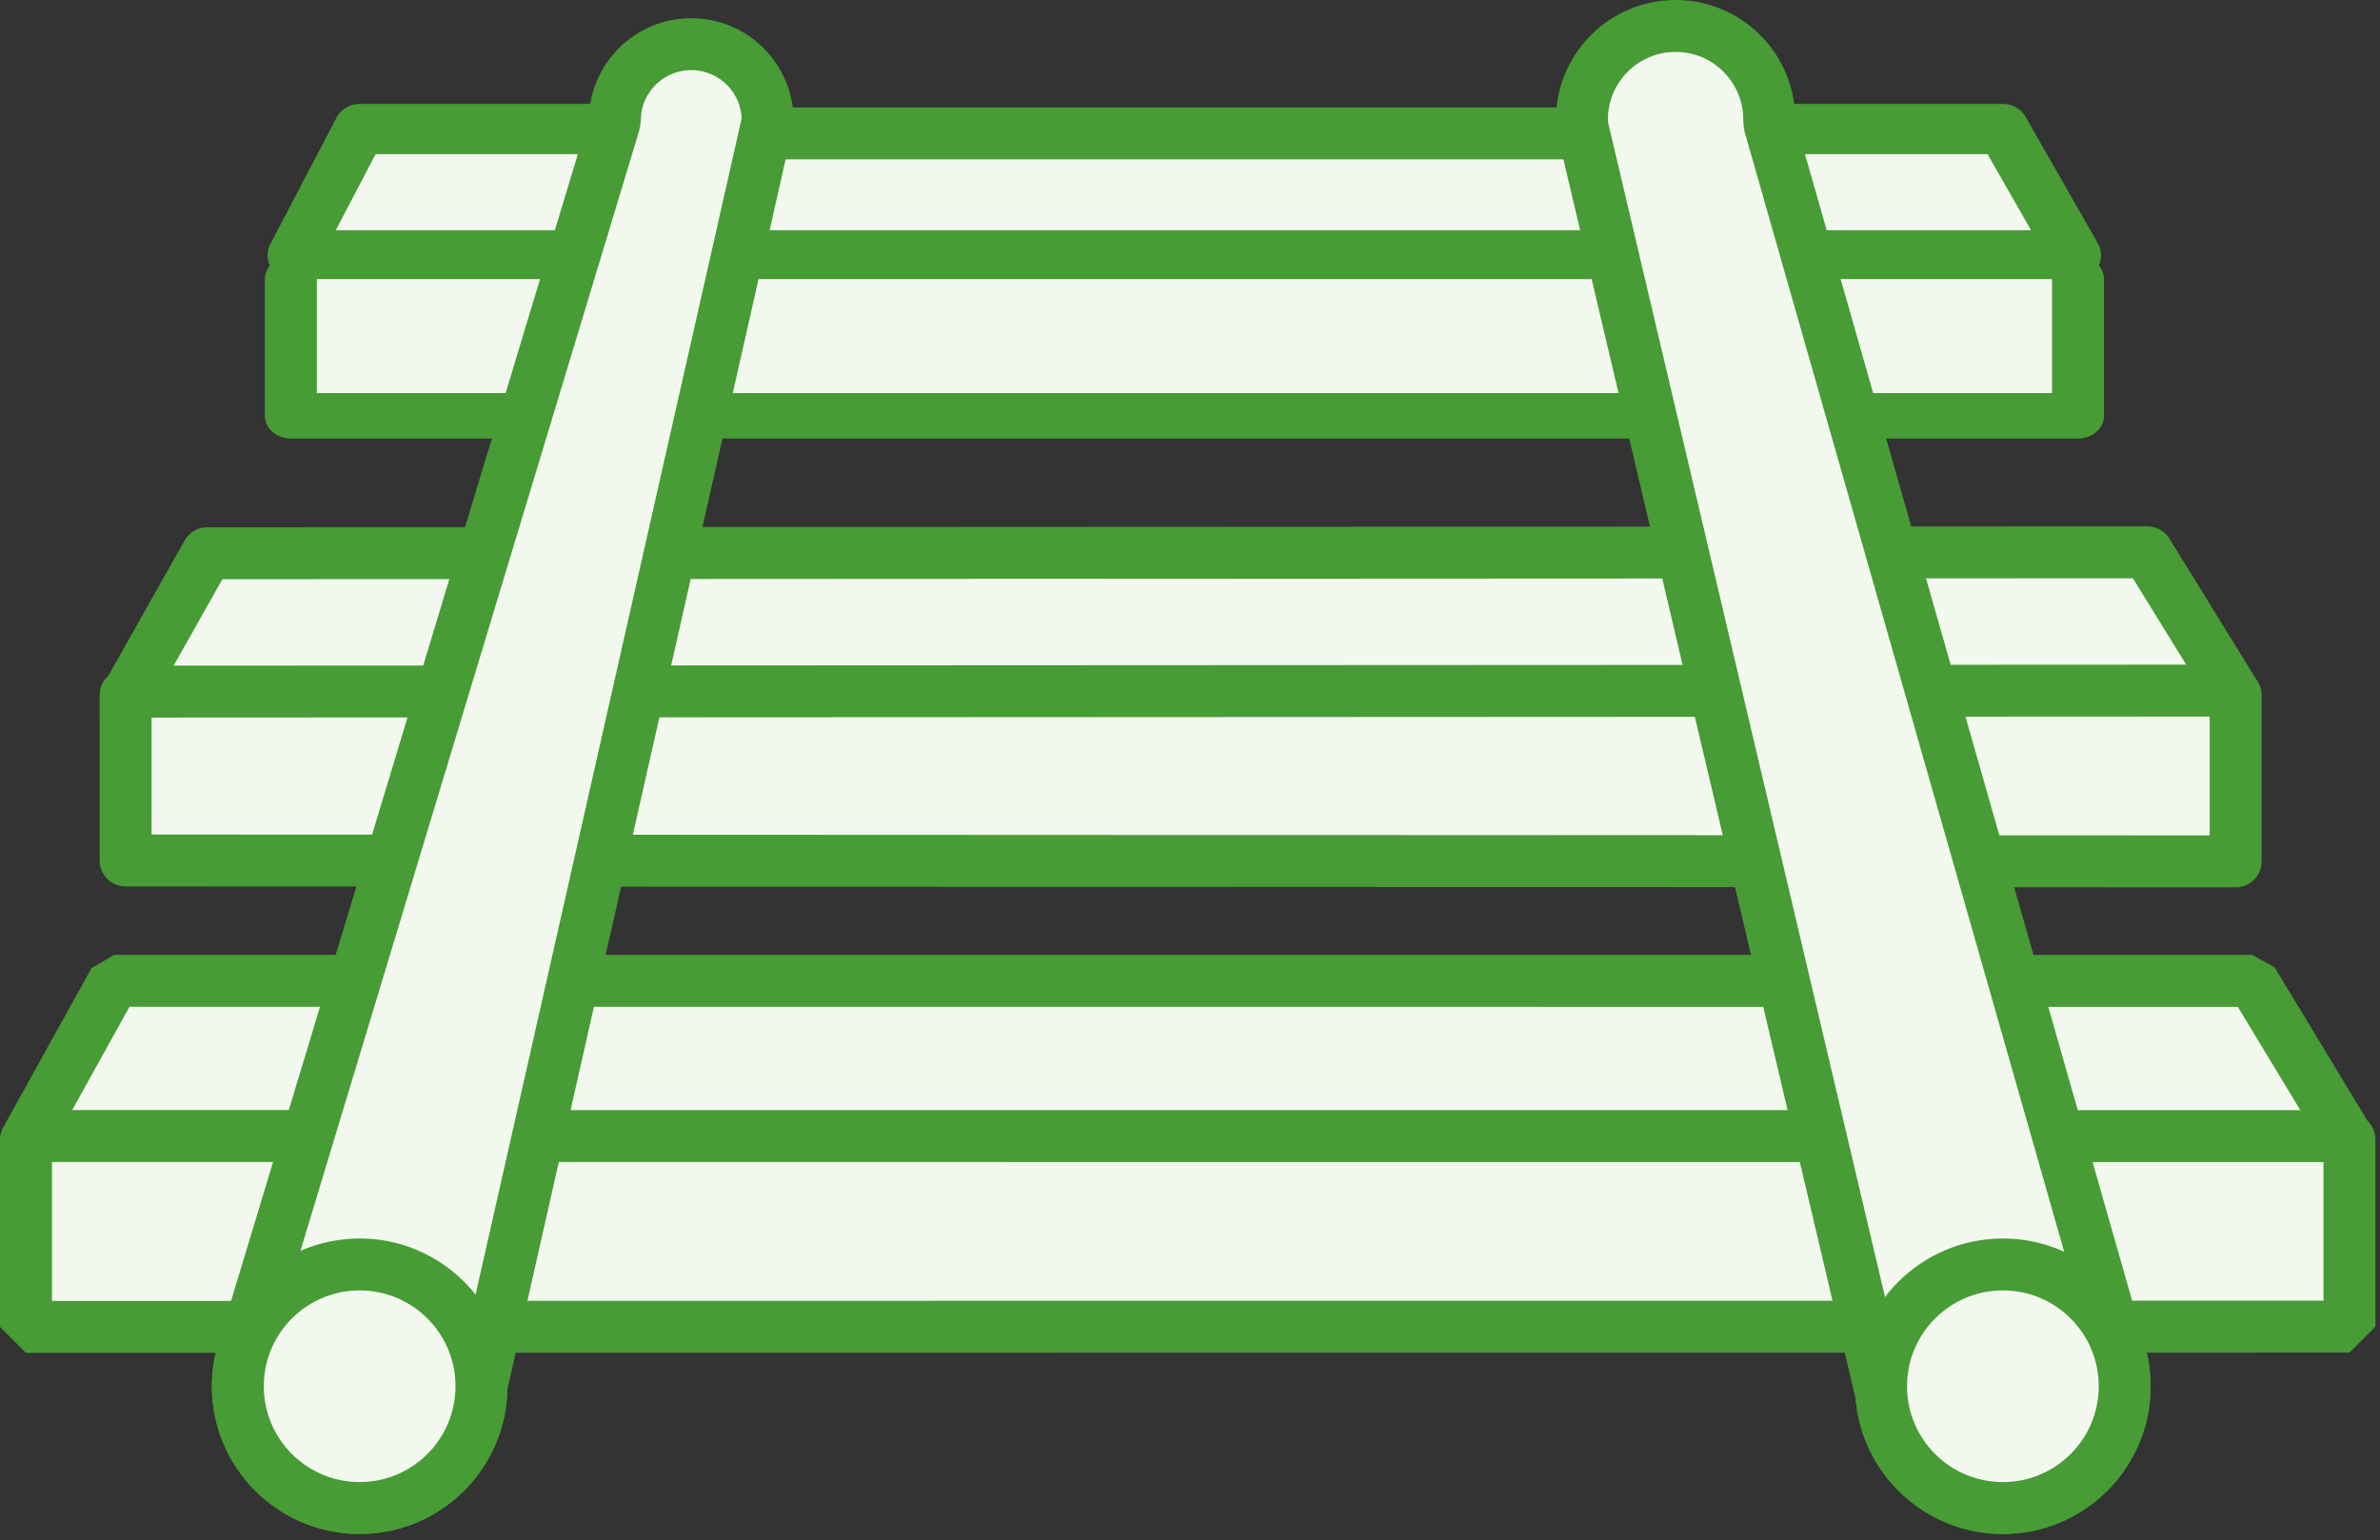
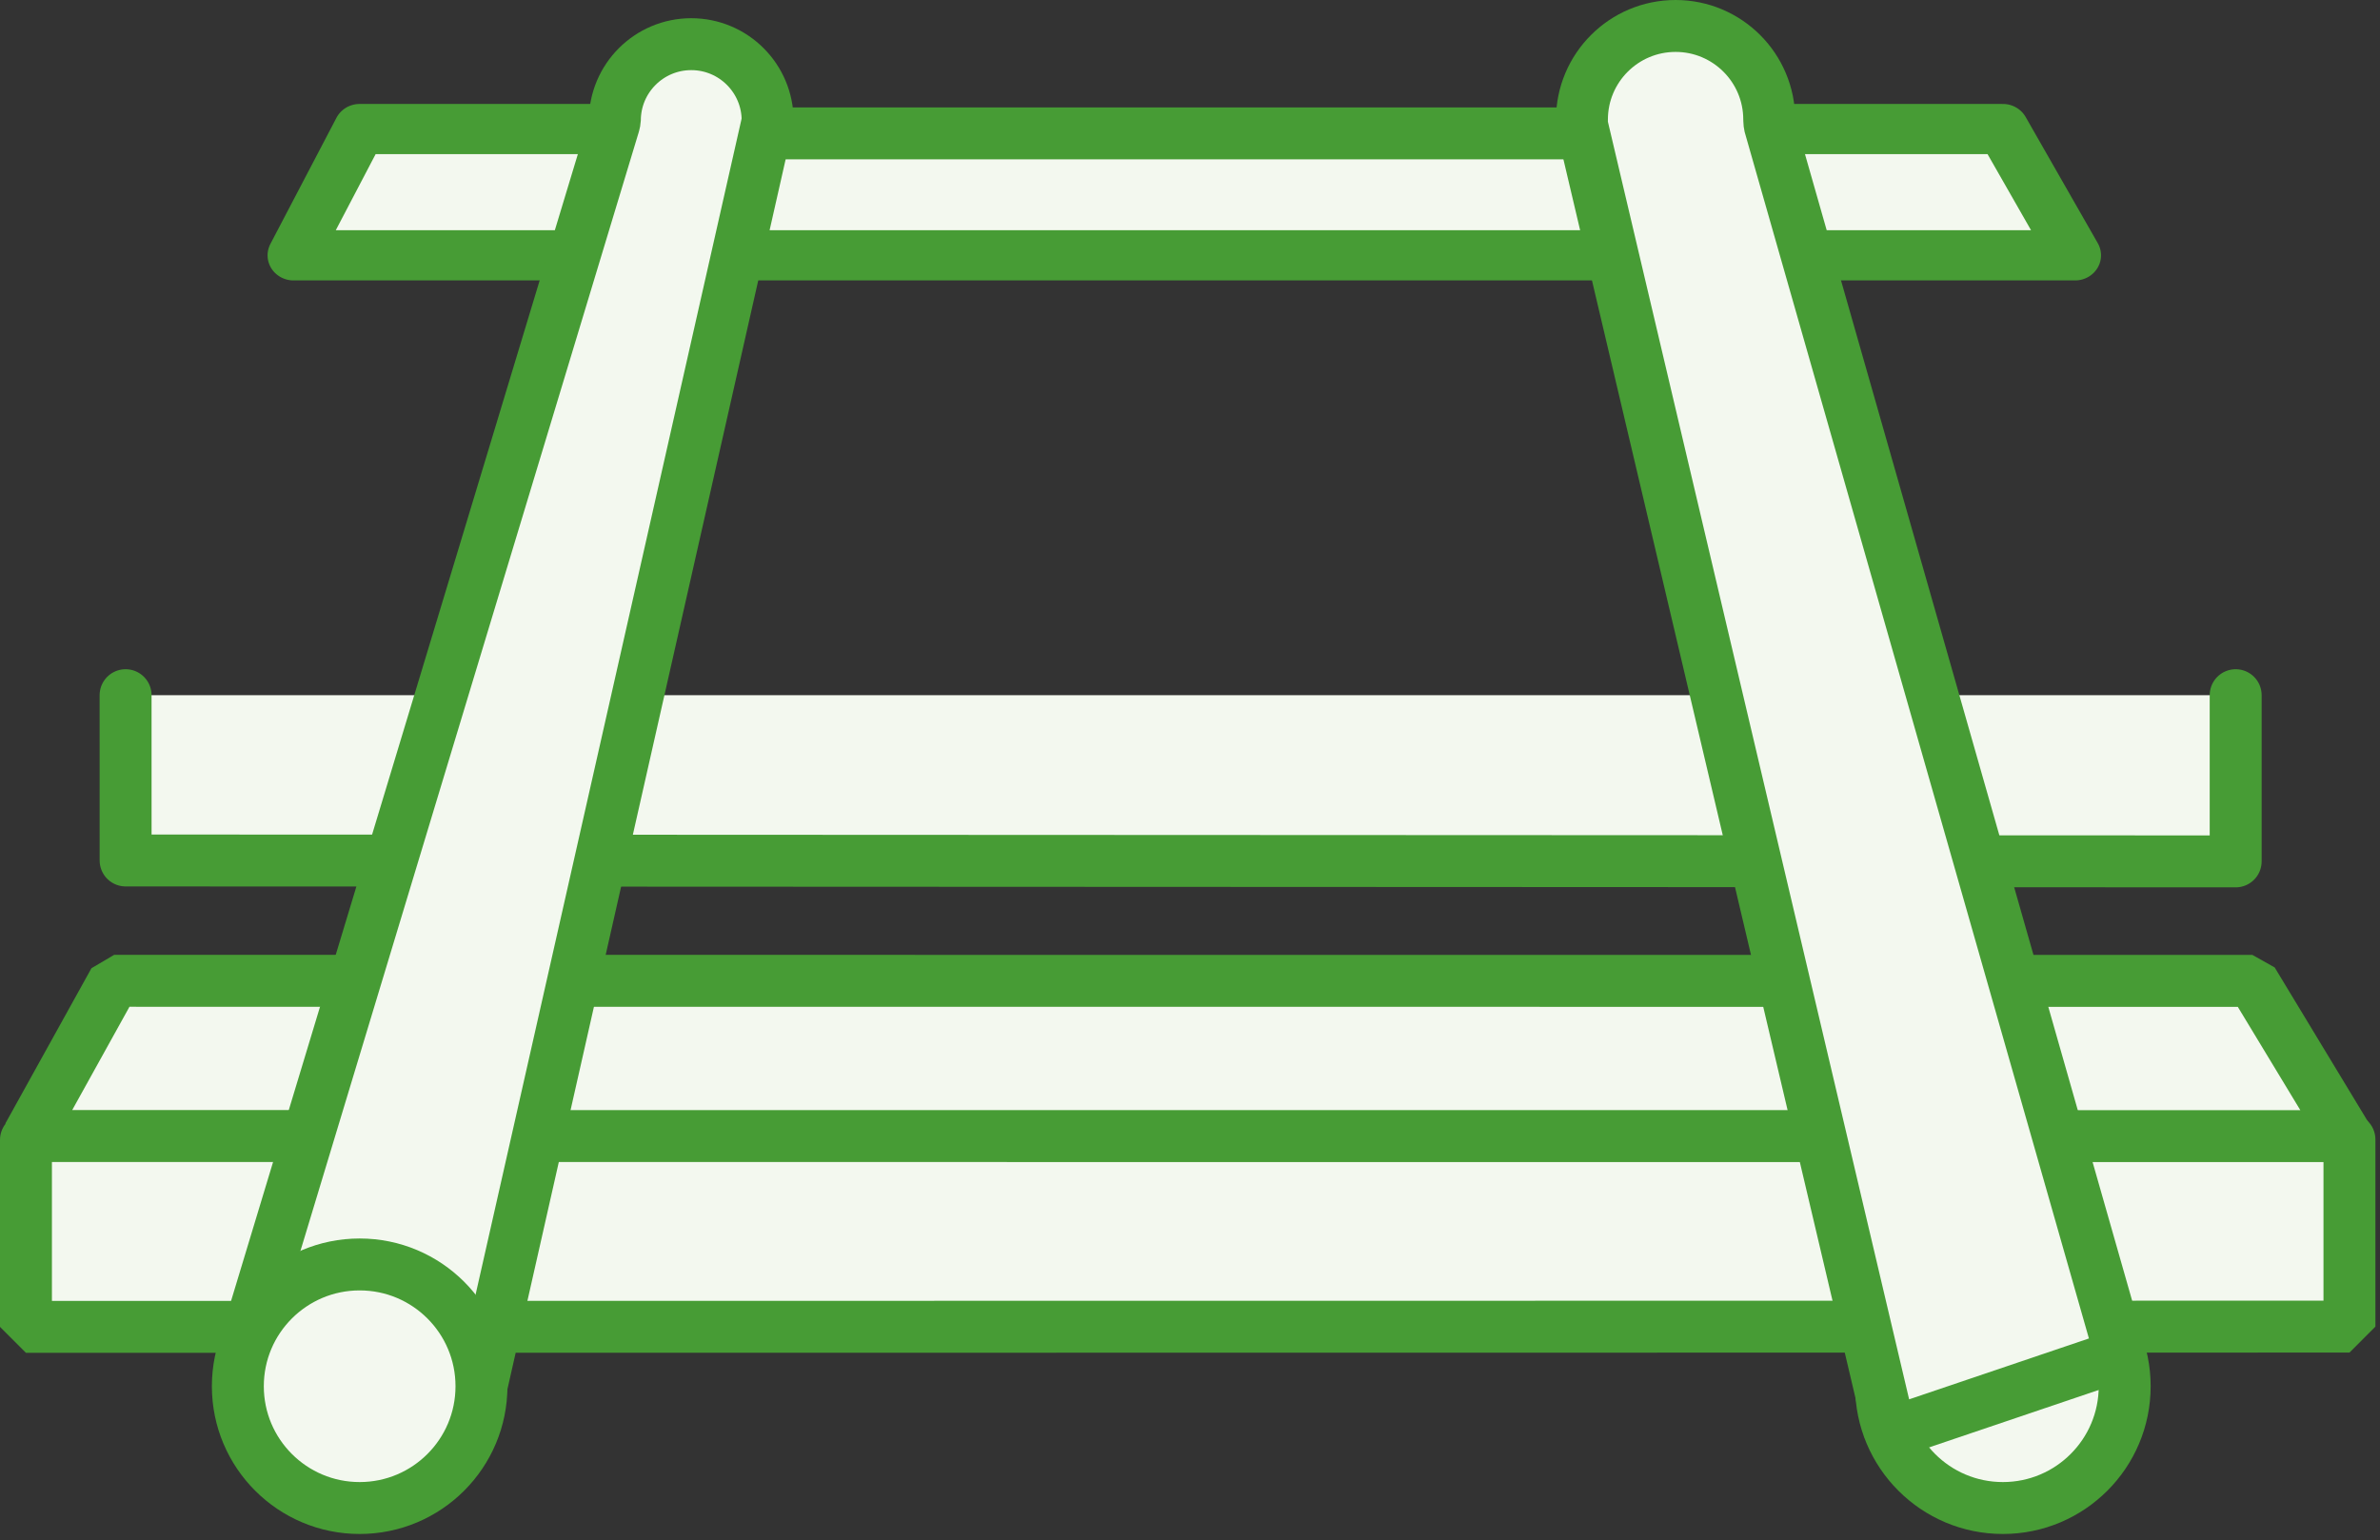
<svg xmlns="http://www.w3.org/2000/svg" width="100%" height="100%" viewBox="0 0 275 178" xml:space="preserve" style="fill-rule:evenodd;clip-rule:evenodd;stroke-linecap:round;stroke-linejoin:round;stroke-miterlimit:10;">
  <rect x="0" y="0" width="275" height="178" fill="#333333" stroke="none" />
  <g transform="matrix(1,0,0,1,-174.21,-592.018)">
    <g transform="matrix(1,0,0,0.967,245.139,621.527)">
      <path d="M0,-15.092L-29.372,-15.092L-37.013,0L168.837,0L160.496,-15.092L133.541,-15.092" style="fill:rgb(243,248,239);fill-rule:nonzero;stroke:rgb(71,156,53);stroke-width:6px;" />
    </g>
    <g transform="matrix(1,0,0,0.875,207.817,640.075)">
-       <path d="M0,-18.061L0,0L206.499,0L206.499,-18.061" style="fill:rgb(243,248,239);fill-rule:nonzero;stroke:rgb(71,156,53);stroke-width:6px;" />
-     </g>
+       </g>
    <g transform="matrix(1,0,0,1,188.721,691.57)">
      <path d="M0,-19.209L0.003,-0.106L243.813,0L243.813,-19.209" style="fill:rgb(243,248,239);fill-rule:nonzero;stroke:rgb(71,156,53);stroke-width:6px;" />
    </g>
    <g transform="matrix(1,0,0,1,177.21,745.327)">
      <path d="M0,-21.575L0,0.039L268.47,0.011L268.47,-21.614" style="fill:rgb(243,248,239);fill-rule:nonzero;stroke:rgb(71,156,53);stroke-width:6px;stroke-linejoin:bevel;" />
    </g>
    <g transform="matrix(0,-1,-1,0,215.767,738.152)">
-       <path d="M-14.075,-14.075C-21.848,-14.075 -28.15,-7.773 -28.15,0C-28.15,7.773 -21.848,14.075 -14.075,14.075C-6.302,14.075 0,7.773 0,0C0,-7.773 -6.302,-14.075 -14.075,-14.075" style="fill:rgb(243,248,239);fill-rule:nonzero;stroke:rgb(71,156,53);stroke-width:6px;stroke-linejoin:bevel;stroke-miterlimit:2;" />
-     </g>
+       </g>
    <g transform="matrix(0,-1,-1,0,405.635,738.152)">
      <path d="M-14.075,-14.075C-21.848,-14.075 -28.15,-7.773 -28.15,0C-28.15,7.773 -21.848,14.075 -14.075,14.075C-6.302,14.075 0,7.773 0,0C0,-7.773 -6.302,-14.075 -14.075,-14.075" style="fill:rgb(243,248,239);fill-rule:nonzero;stroke:rgb(71,156,53);stroke-width:6px;stroke-linejoin:bevel;stroke-miterlimit:2;" />
    </g>
    <g transform="matrix(-1,0,0,1,262.551,607.435)">
      <path d="M-94.774,0L0,0" style="fill:none;fill-rule:nonzero;stroke:rgb(71,156,53);stroke-width:6px;stroke-linejoin:bevel;" />
    </g>
    <g transform="matrix(-0.491,0.871,0.871,0.491,372.868,569.819)">
-       <path d="M160.859,-109.914L179.218,-109.914L59.744,101.784L50.661,85.348L160.859,-109.914Z" style="fill:rgb(243,248,239);fill-rule:nonzero;stroke:rgb(71,156,53);stroke-width:6px;" />
-     </g>
+       </g>
    <g transform="matrix(-0.485,0.875,0.875,0.485,379.349,610.249)">
      <path d="M176.176,-121.716L196.679,-121.716L66.883,112.476L56.458,94.293L176.176,-121.716Z" style="fill:rgb(243,248,239);fill-rule:nonzero;stroke:rgb(71,156,53);stroke-width:6px;stroke-linejoin:bevel;" />
    </g>
    <g transform="matrix(1,0,0,1,262.907,743.401)">
-       <path d="M0,-137.452C0,-142.327 -3.952,-146.278 -8.826,-146.278C-13.701,-146.278 -17.653,-142.327 -17.653,-137.452L-17.767,-136.966L-60.555,4.56L-59.25,5.405L-33.064,8.826L-0.091,-136.966L0,-137.452Z" style="fill:rgb(243,248,239);fill-rule:nonzero;stroke:rgb(71,156,53);stroke-width:6px;stroke-linejoin:bevel;" />
+       <path d="M0,-137.452C0,-142.327 -3.952,-146.278 -8.826,-146.278C-13.701,-146.278 -17.653,-142.327 -17.653,-137.452L-17.767,-136.966L-60.555,4.56L-33.064,8.826L-0.091,-136.966L0,-137.452Z" style="fill:rgb(243,248,239);fill-rule:nonzero;stroke:rgb(71,156,53);stroke-width:6px;stroke-linejoin:bevel;" />
    </g>
    <g transform="matrix(0,-1,-1,0,215.767,738.152)">
      <circle cx="-14.075" cy="0" r="14.075" style="fill:rgb(243,248,239);stroke:rgb(71,156,53);stroke-width:6px;stroke-linejoin:bevel;" />
    </g>
    <g transform="matrix(1,0,0,1,378.68,746.224)">
      <path d="M0,-139.789L40.566,2.406L13.96,11.417L-21.683,-139.789L-21.683,-140.386C-21.683,-146.362 -16.838,-151.206 -10.862,-151.206C-4.886,-151.206 -0.042,-146.362 -0.042,-140.386L0,-139.789Z" style="fill:rgb(243,248,239);fill-rule:nonzero;stroke:rgb(71,156,53);stroke-width:6px;stroke-linejoin:bevel;" />
    </g>
    <g transform="matrix(0,-1,-1,0,405.635,738.152)">
-       <circle cx="-14.075" cy="0" r="14.075" style="fill:rgb(243,248,239);stroke:rgb(71,156,53);stroke-width:6px;stroke-linejoin:bevel;" />
-     </g>
+       </g>
  </g>
</svg>